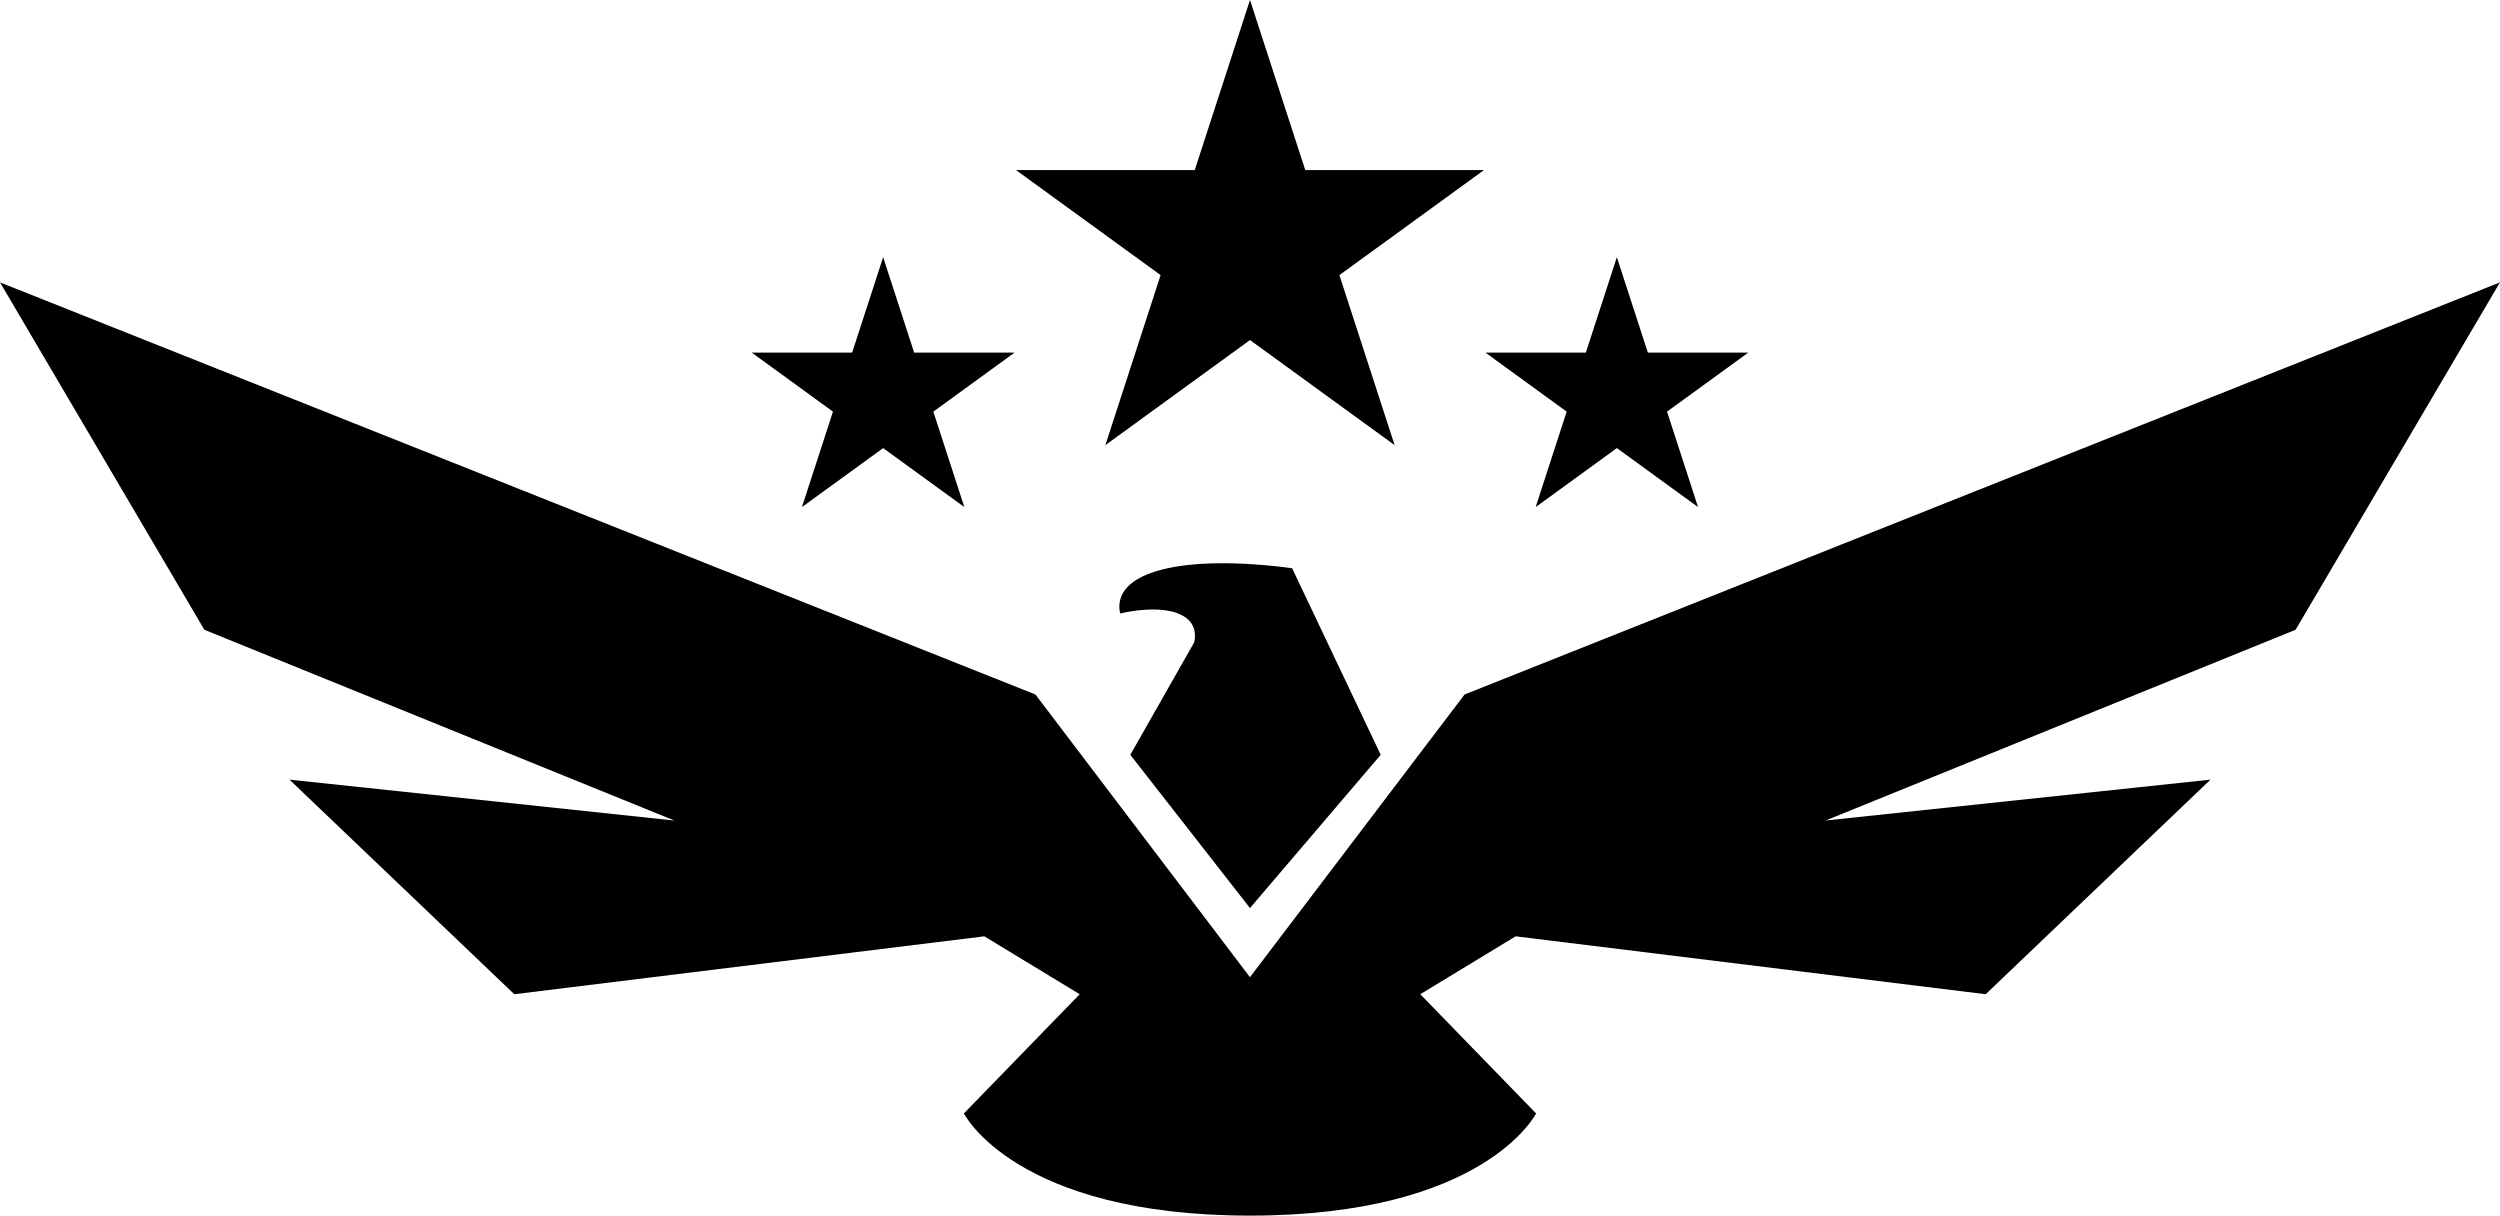
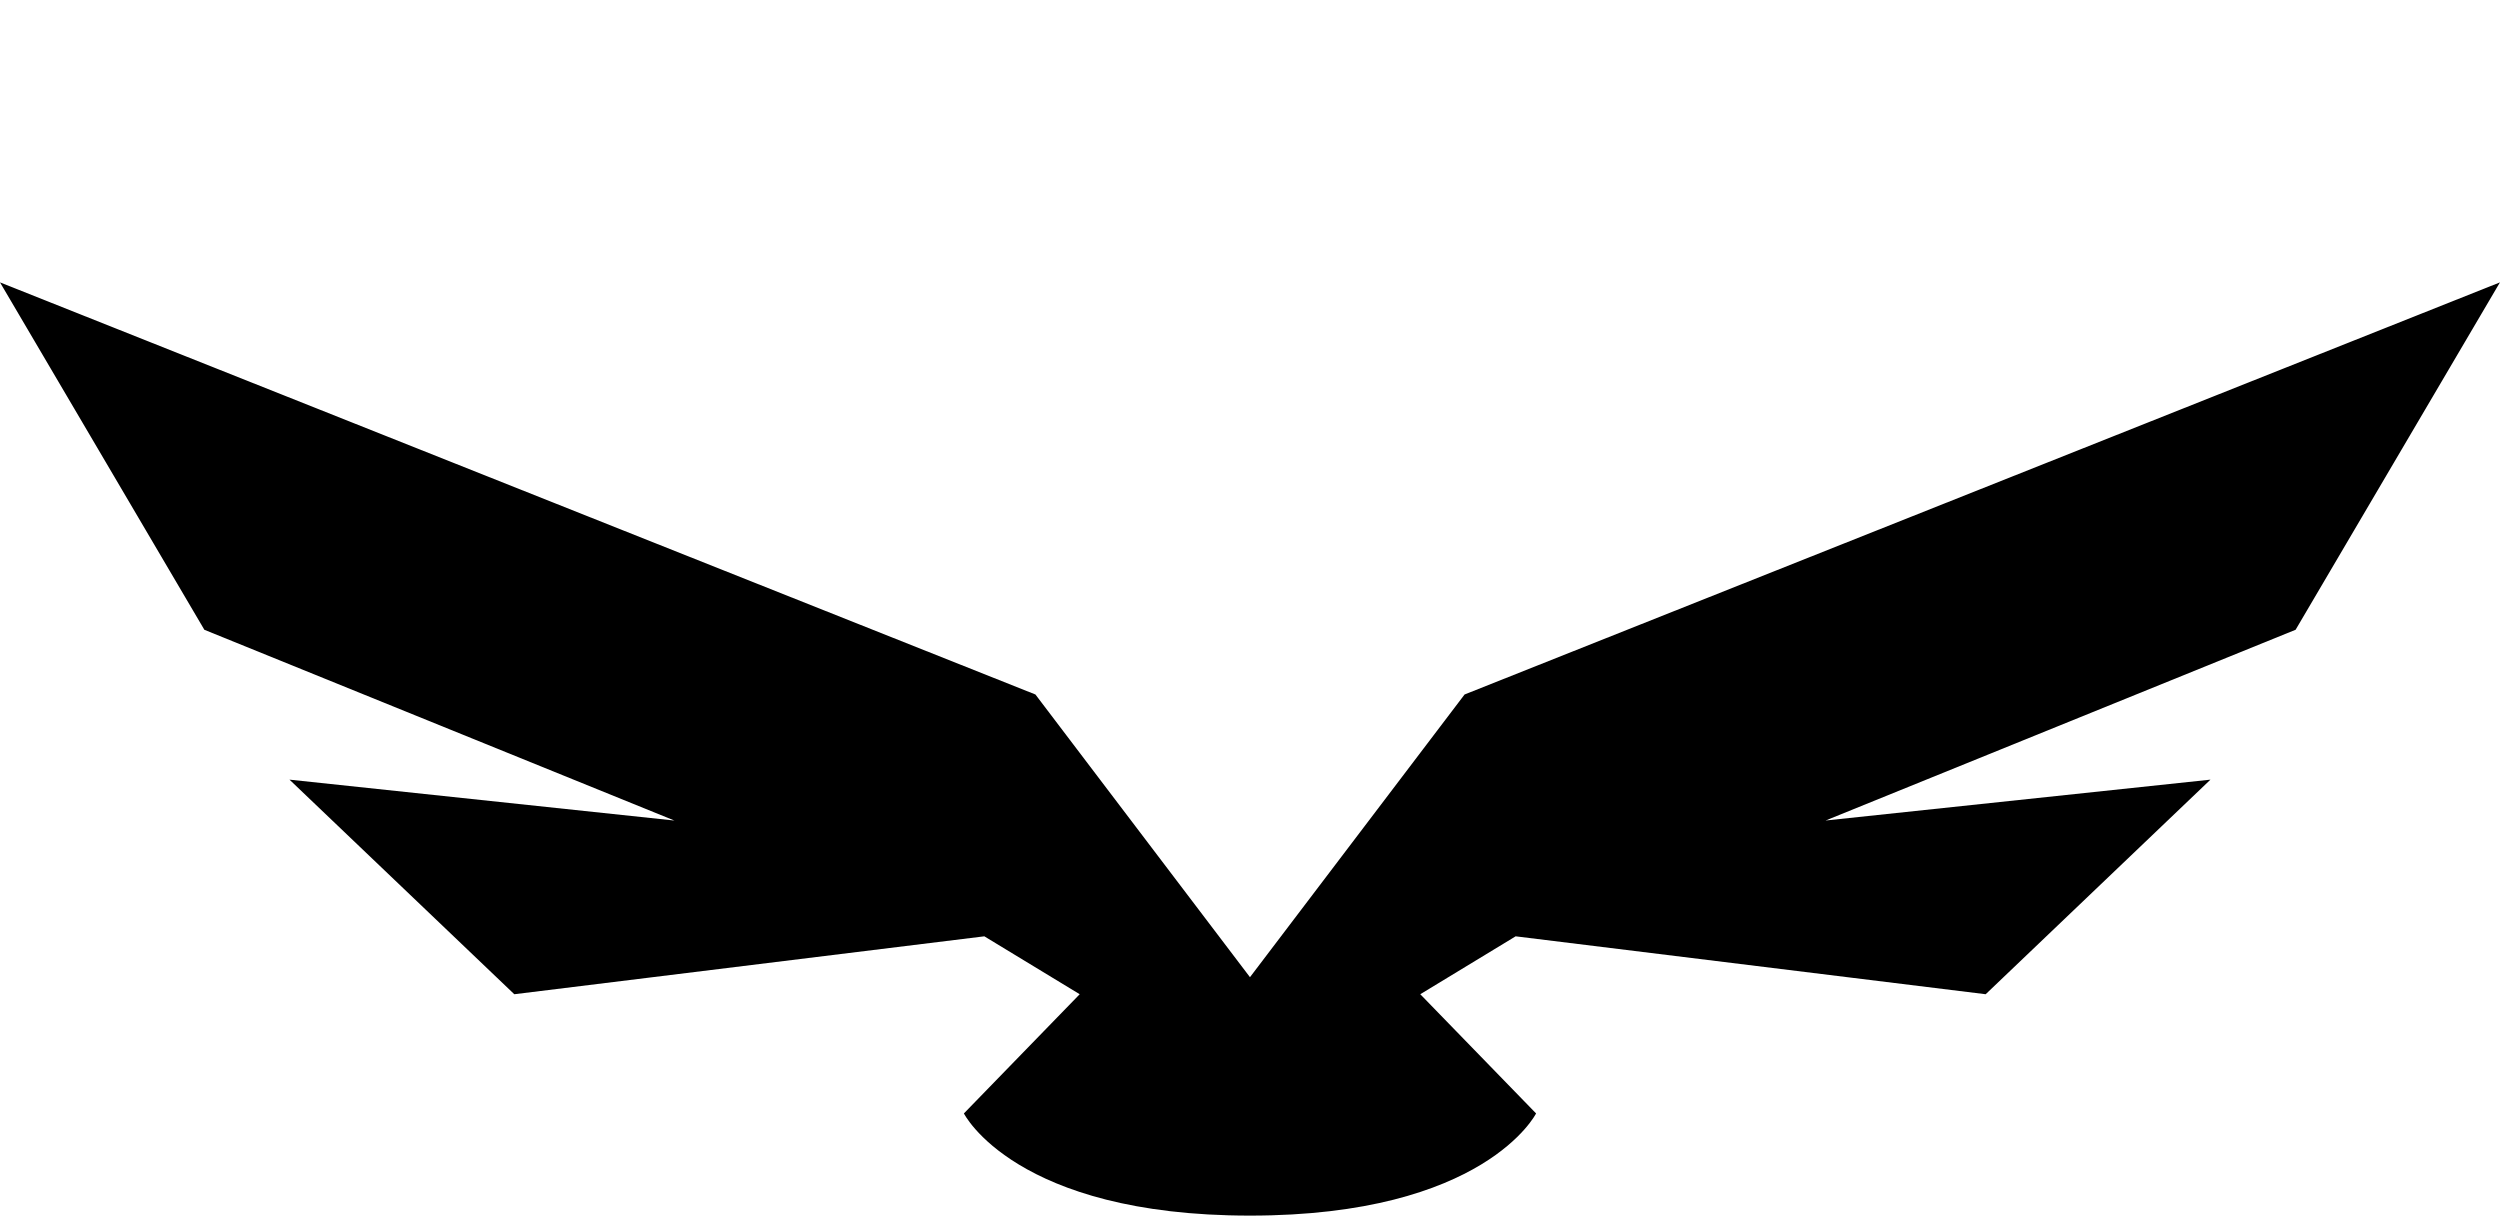
<svg xmlns="http://www.w3.org/2000/svg" viewBox="0 0 1874.04 911.24">
  <g id="Layer_2" data-name="Layer 2">
    <g id="Layer_1-2" data-name="Layer 1">
      <path d="M937,911.24c176.17,0,214.47-76.59,214.47-76.59l-86.81-89.36,71.49-43.41,352.34,43.41L1657,584.43l-288.51,30.64,352.34-143L1874,211.67,1097.87,520.6,937,732.52,776.17,520.6,0,211.67,153.19,472.09l352.34,143L217,584.43,385.53,745.29l352.34-43.41,71.49,43.41-86.81,89.36S760.85,911.24,937,911.24Z" />
-       <path d="M847.3,565.81l47.88-84.26c4.76-21.49-19.83-29.62-55.54-21.7-6.68-31.47,46.81-44.75,128.94-33.92L1035,565.81,937,680.7Z" />
-       <polygon points="937.02 0 978.43 127.46 1112.45 127.46 1004.03 206.23 1045.44 333.68 937.02 254.91 828.6 333.68 870.01 206.23 761.59 127.46 895.61 127.46 937.02 0" />
-       <polygon points="1212.02 192.79 1235.27 264.34 1310.51 264.34 1249.64 308.57 1272.89 380.12 1212.02 335.9 1151.15 380.12 1174.4 308.57 1113.54 264.34 1188.77 264.34 1212.02 192.79" />
-       <polygon points="662.02 192.79 685.27 264.34 760.51 264.34 699.64 308.57 722.89 380.12 662.02 335.9 601.15 380.12 624.4 308.57 563.53 264.34 638.77 264.34 662.02 192.79" />
    </g>
  </g>
</svg>